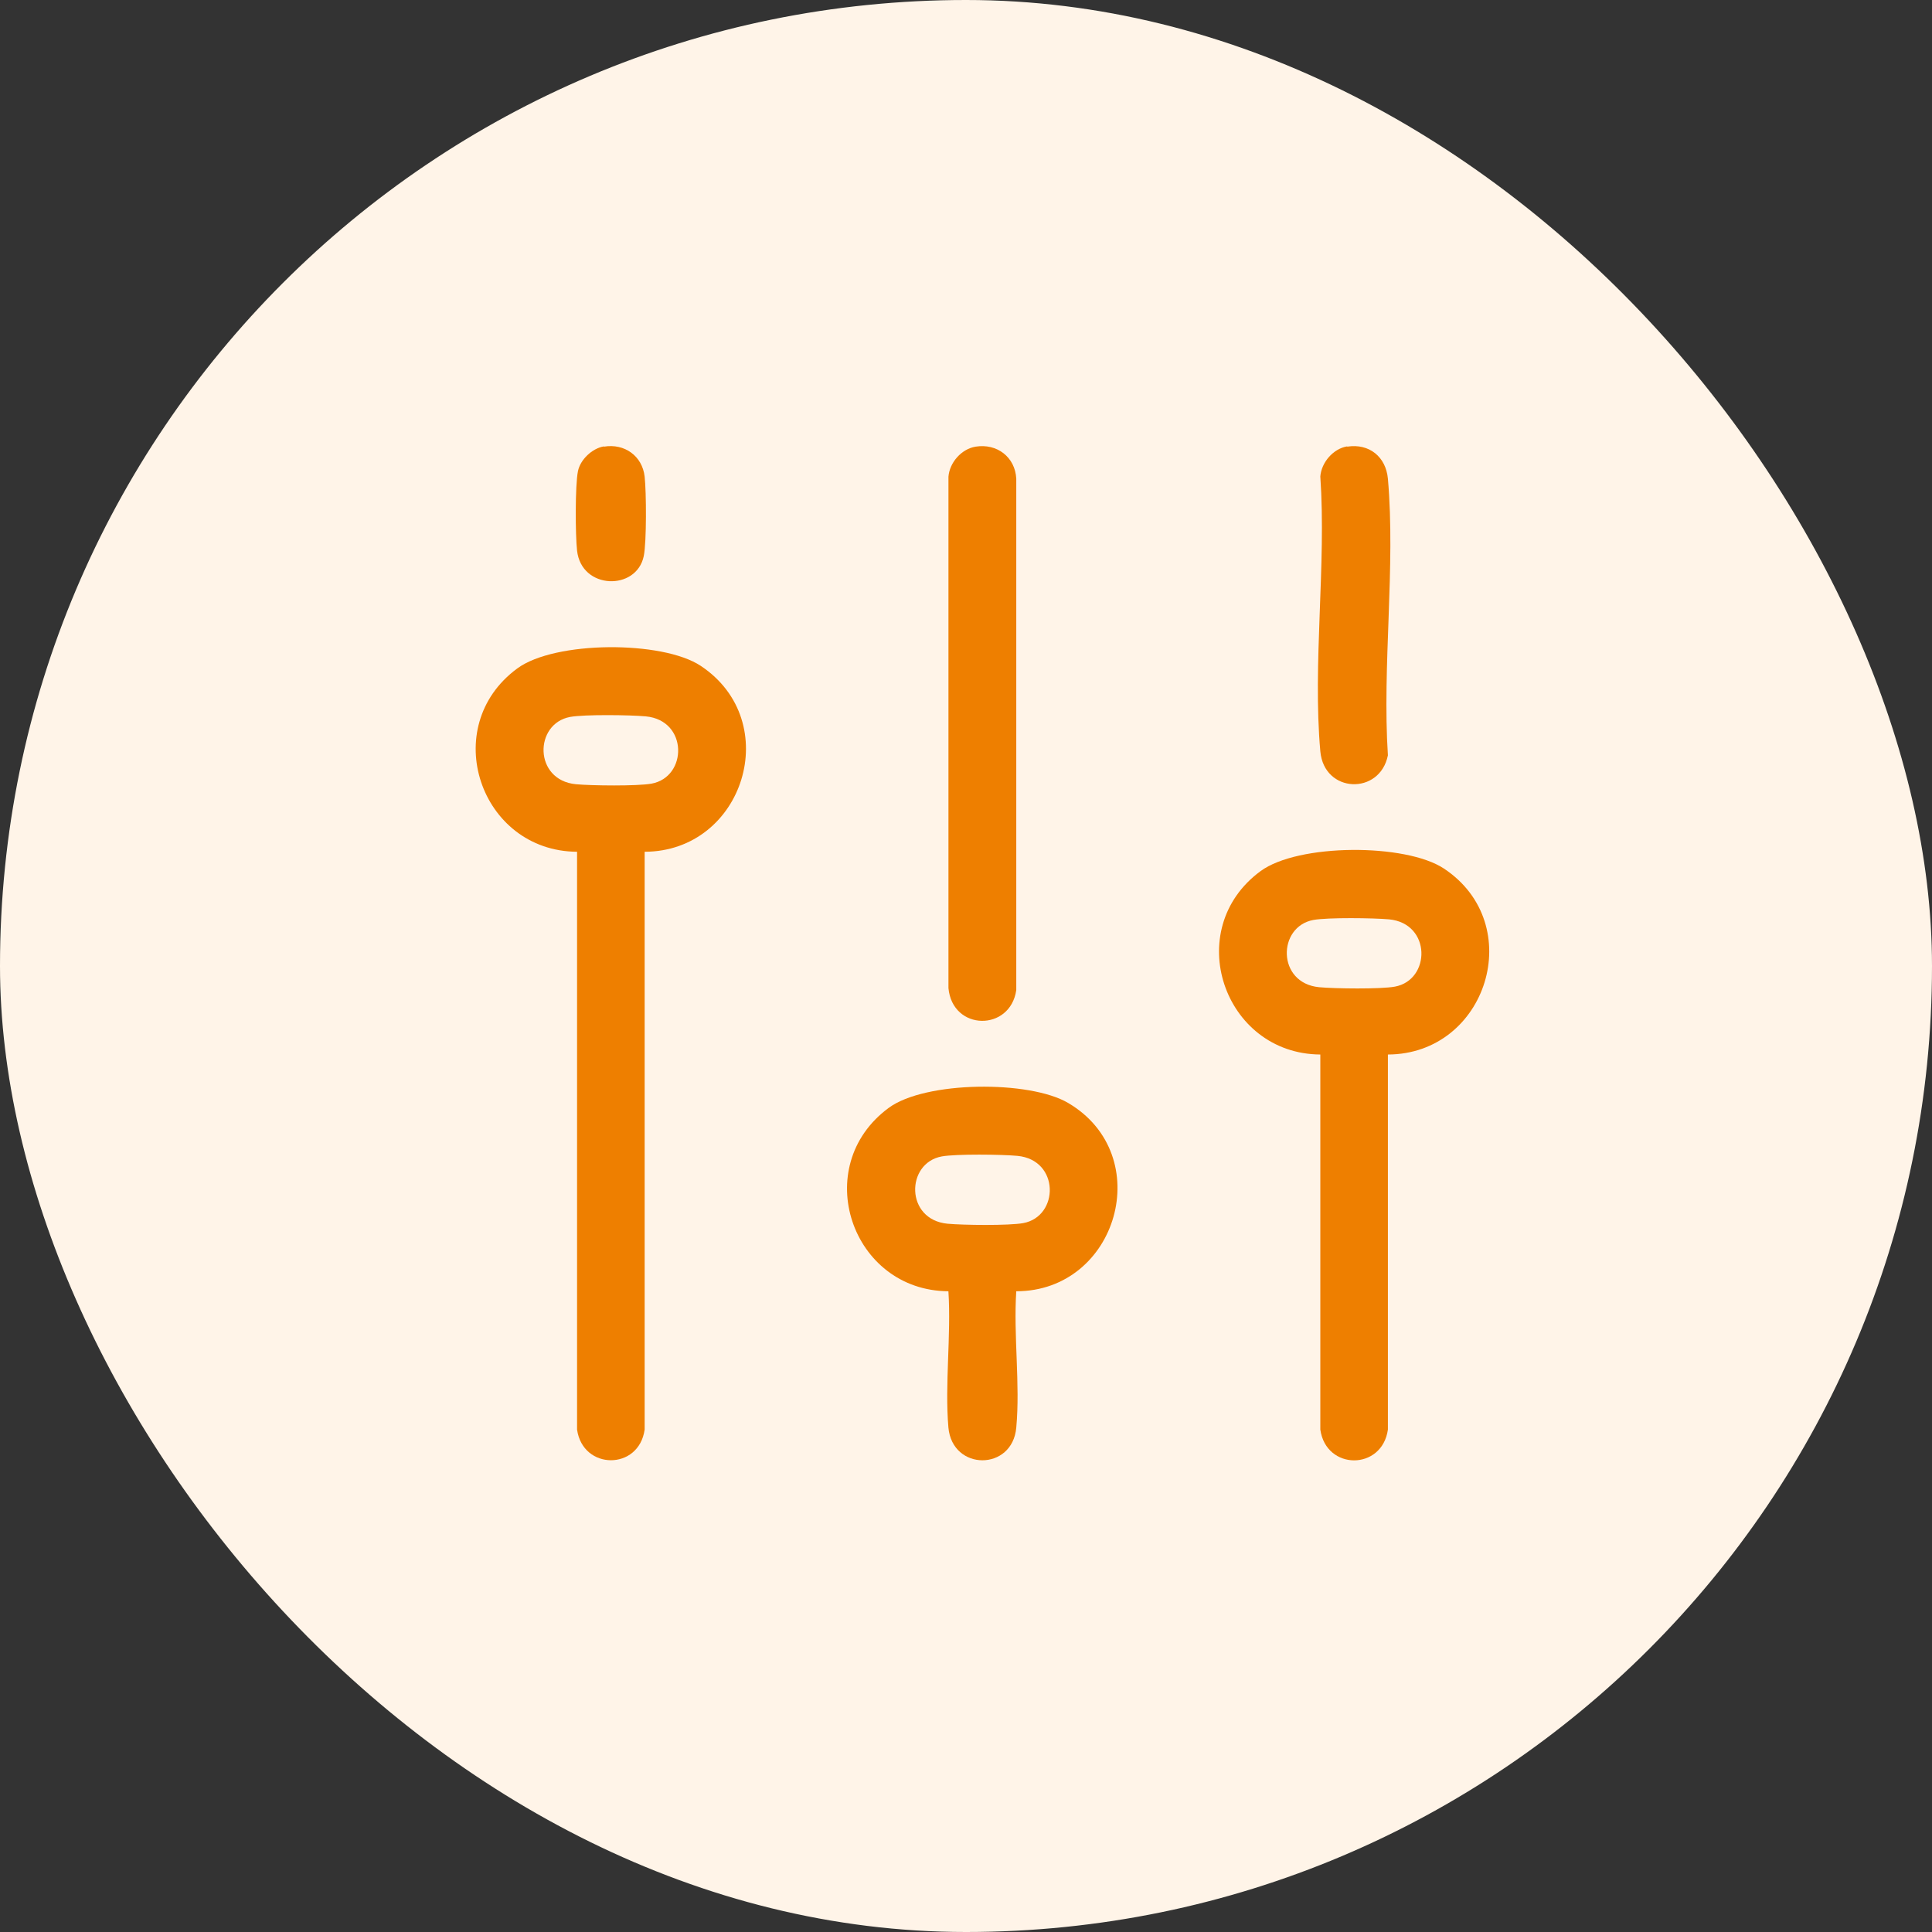
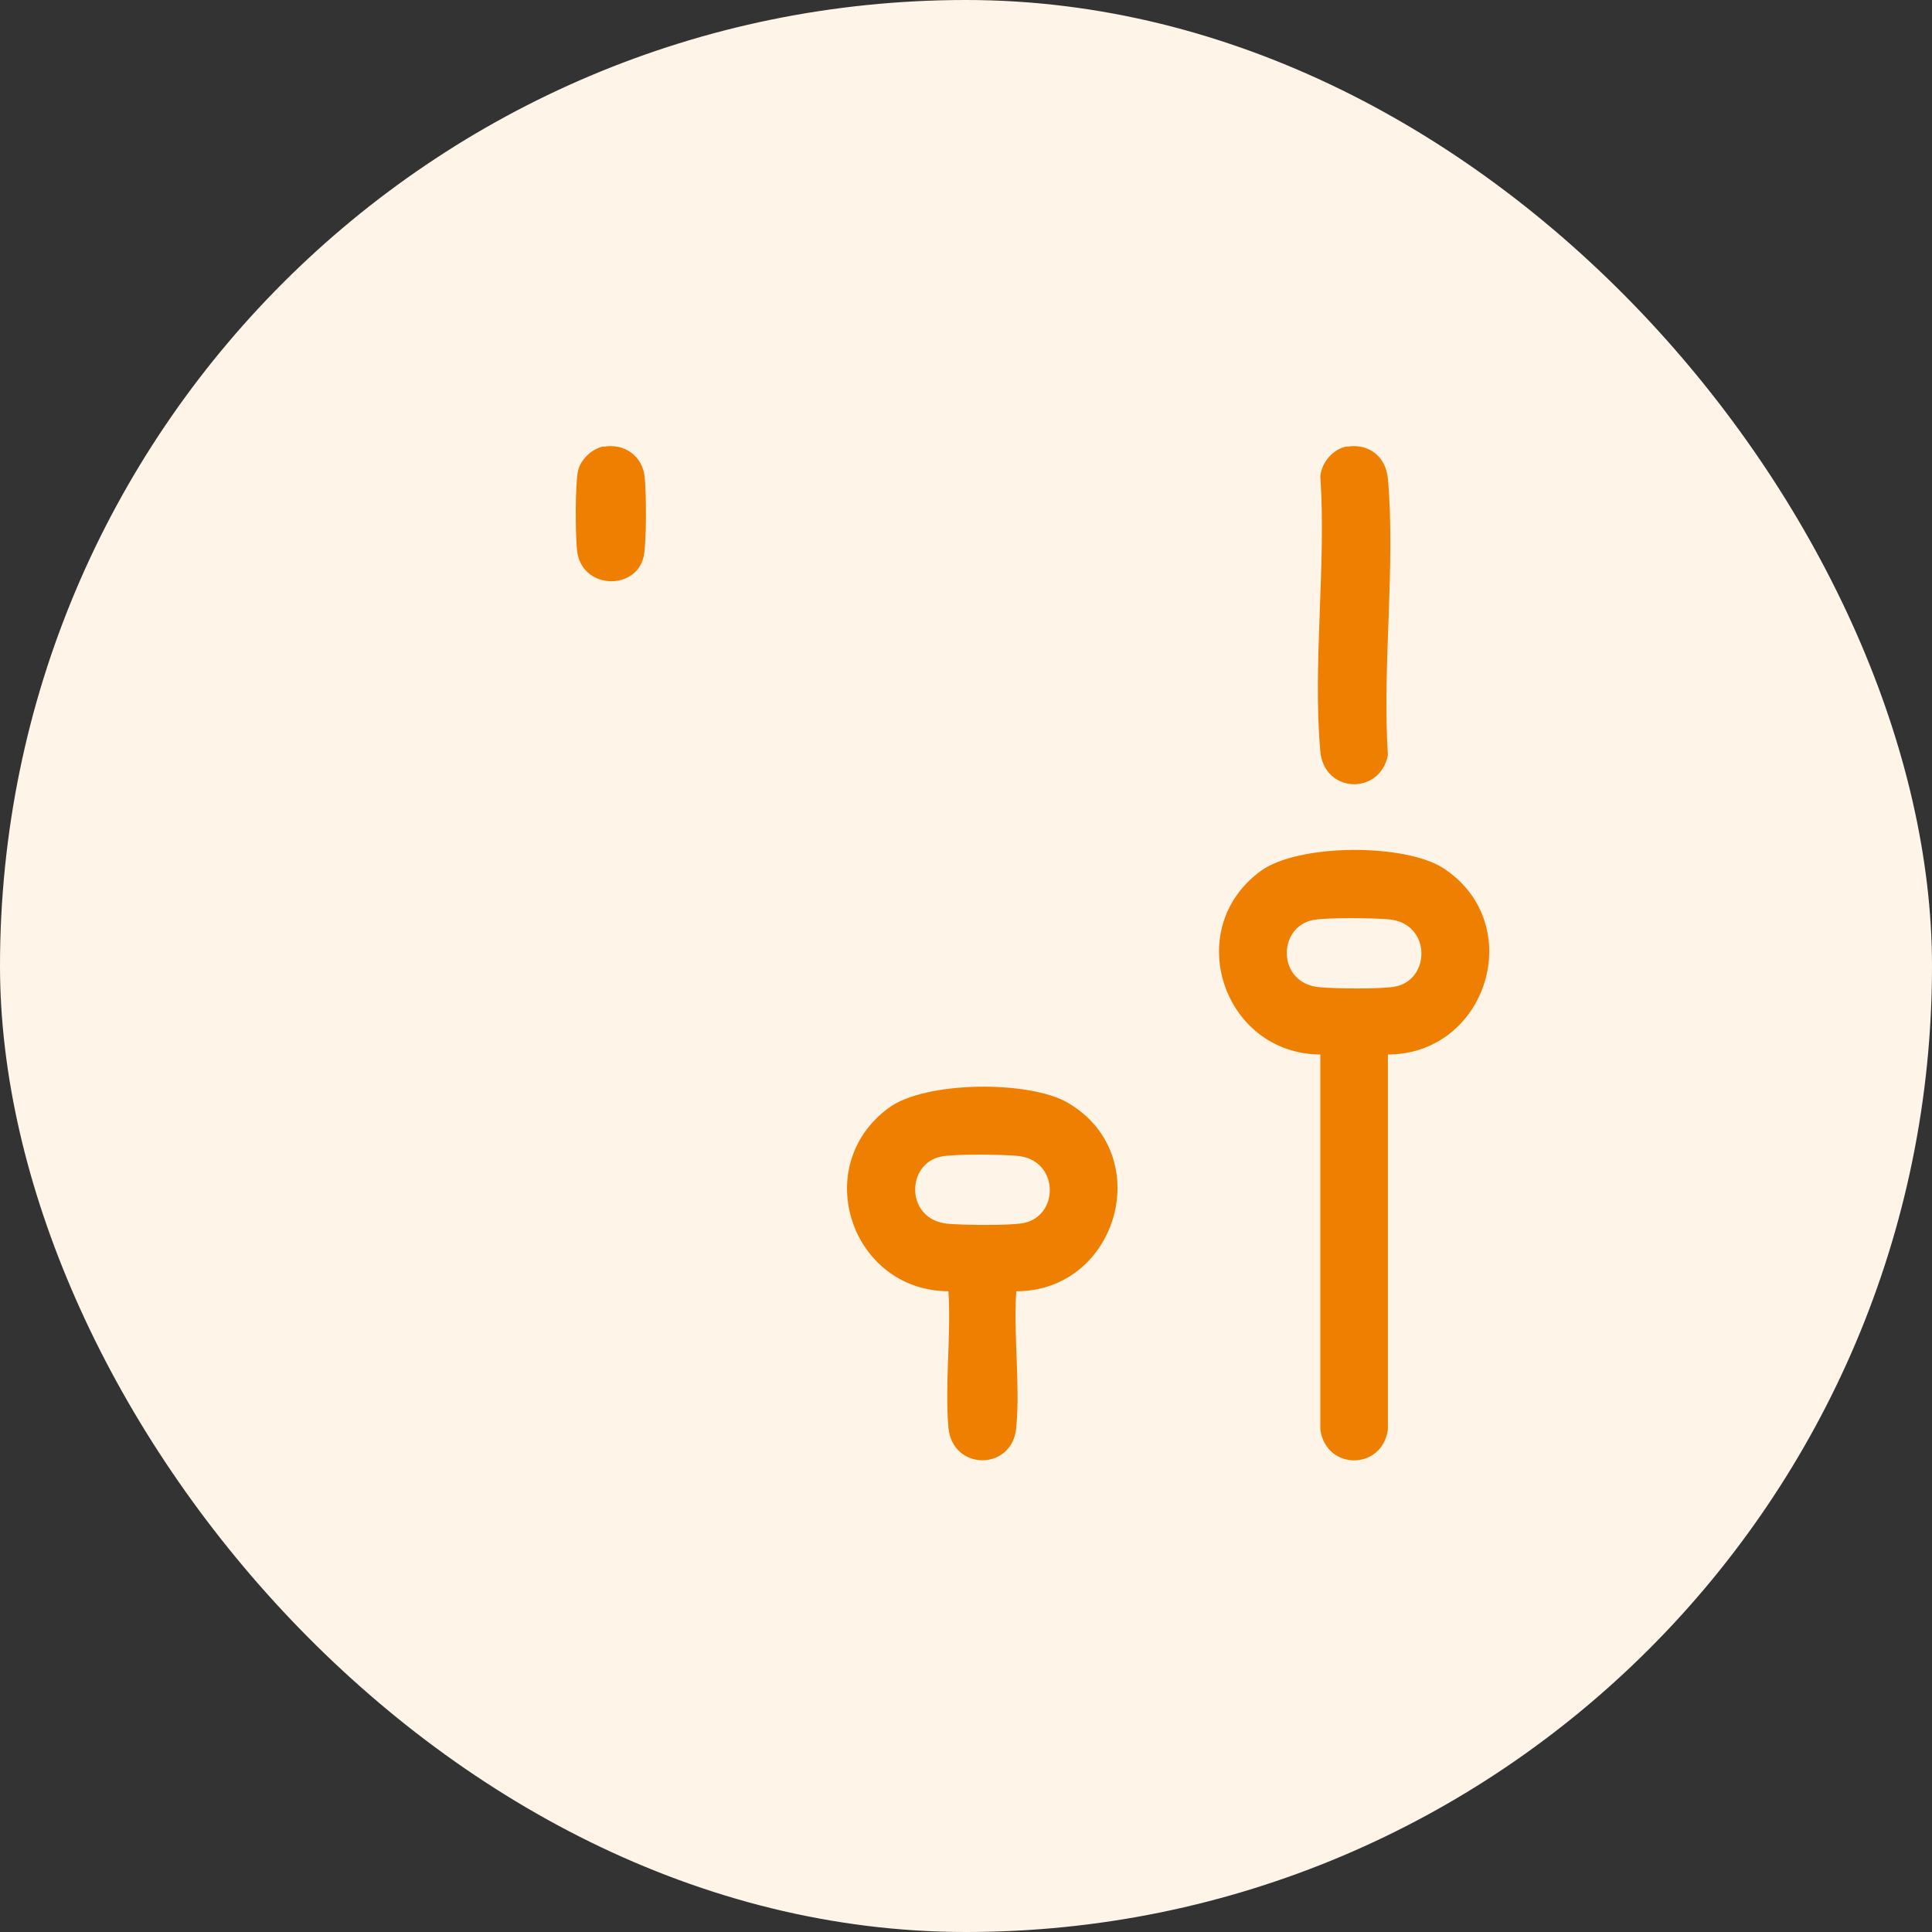
<svg xmlns="http://www.w3.org/2000/svg" width="48" height="48" viewBox="0 0 48 48" fill="none">
  <rect x="0" y="0" width="48" height="48" fill="#333333" stroke="none" />
  <rect width="48" height="48" rx="24" fill="#FFF4E8" />
  <g clip-path="url(#clip0_96_9000)">
-     <path d="M14.165 17.812C13.268 17.977 13.254 19.383 14.309 19.484C14.696 19.52 15.829 19.534 16.188 19.469C17.085 19.304 17.099 17.898 16.045 17.798C15.657 17.762 14.524 17.747 14.165 17.812ZM16.016 21.162V35.518C15.873 36.537 14.481 36.529 14.337 35.518V21.162C11.927 21.148 10.879 18.056 12.852 16.607C13.785 15.918 16.454 15.911 17.408 16.542C19.495 17.927 18.477 21.155 16.016 21.162Z" fill="#EE7F00" />
    <path d="M32.631 22.856C31.734 23.021 31.72 24.427 32.775 24.527C33.162 24.563 34.295 24.578 34.654 24.513C35.551 24.348 35.565 22.942 34.511 22.841C34.123 22.806 32.99 22.791 32.631 22.856ZM34.482 26.199V35.518C34.338 36.537 32.947 36.537 32.803 35.518V26.199C30.4 26.185 29.345 23.093 31.318 21.643C32.251 20.955 34.92 20.948 35.874 21.579C37.961 22.963 36.943 26.192 34.482 26.199Z" fill="#EE7F00" />
    <path d="M23.398 28.731C22.501 28.896 22.487 30.302 23.541 30.403C23.929 30.439 25.062 30.453 25.421 30.388C26.318 30.223 26.332 28.817 25.277 28.717C24.89 28.681 23.756 28.667 23.398 28.731ZM25.249 32.081C25.177 33.172 25.349 34.392 25.249 35.468C25.155 36.551 23.663 36.551 23.563 35.468C23.47 34.392 23.634 33.172 23.563 32.081C21.152 32.067 20.105 28.982 22.078 27.526C22.989 26.852 25.586 26.837 26.54 27.404C28.742 28.702 27.767 32.081 25.249 32.081Z" fill="#EE7F00" />
-     <path d="M24.238 11.097C24.769 11.011 25.221 11.355 25.249 11.893V24.599C25.099 25.632 23.664 25.618 23.564 24.549V11.843C23.592 11.492 23.886 11.155 24.238 11.097Z" fill="#EE7F00" />
    <path d="M33.47 11.097C34.016 11.011 34.432 11.348 34.482 11.893C34.675 14.081 34.338 16.549 34.482 18.766C34.281 19.763 32.896 19.713 32.803 18.666C32.609 16.492 32.954 14.038 32.803 11.836C32.832 11.484 33.126 11.147 33.47 11.09" fill="#EE7F00" />
    <path d="M15.004 11.097C15.514 11.011 15.959 11.327 16.016 11.843C16.059 12.223 16.066 13.465 15.994 13.816C15.815 14.684 14.445 14.655 14.337 13.68C14.294 13.3 14.287 12.058 14.359 11.707C14.416 11.42 14.71 11.14 15.004 11.09" fill="#EE7F00" />
  </g>
  <defs>
    <clipPath id="clip0_96_9000">
      <rect width="36" height="36" fill="white" transform="translate(6 6)" />
    </clipPath>
  </defs>
</svg>